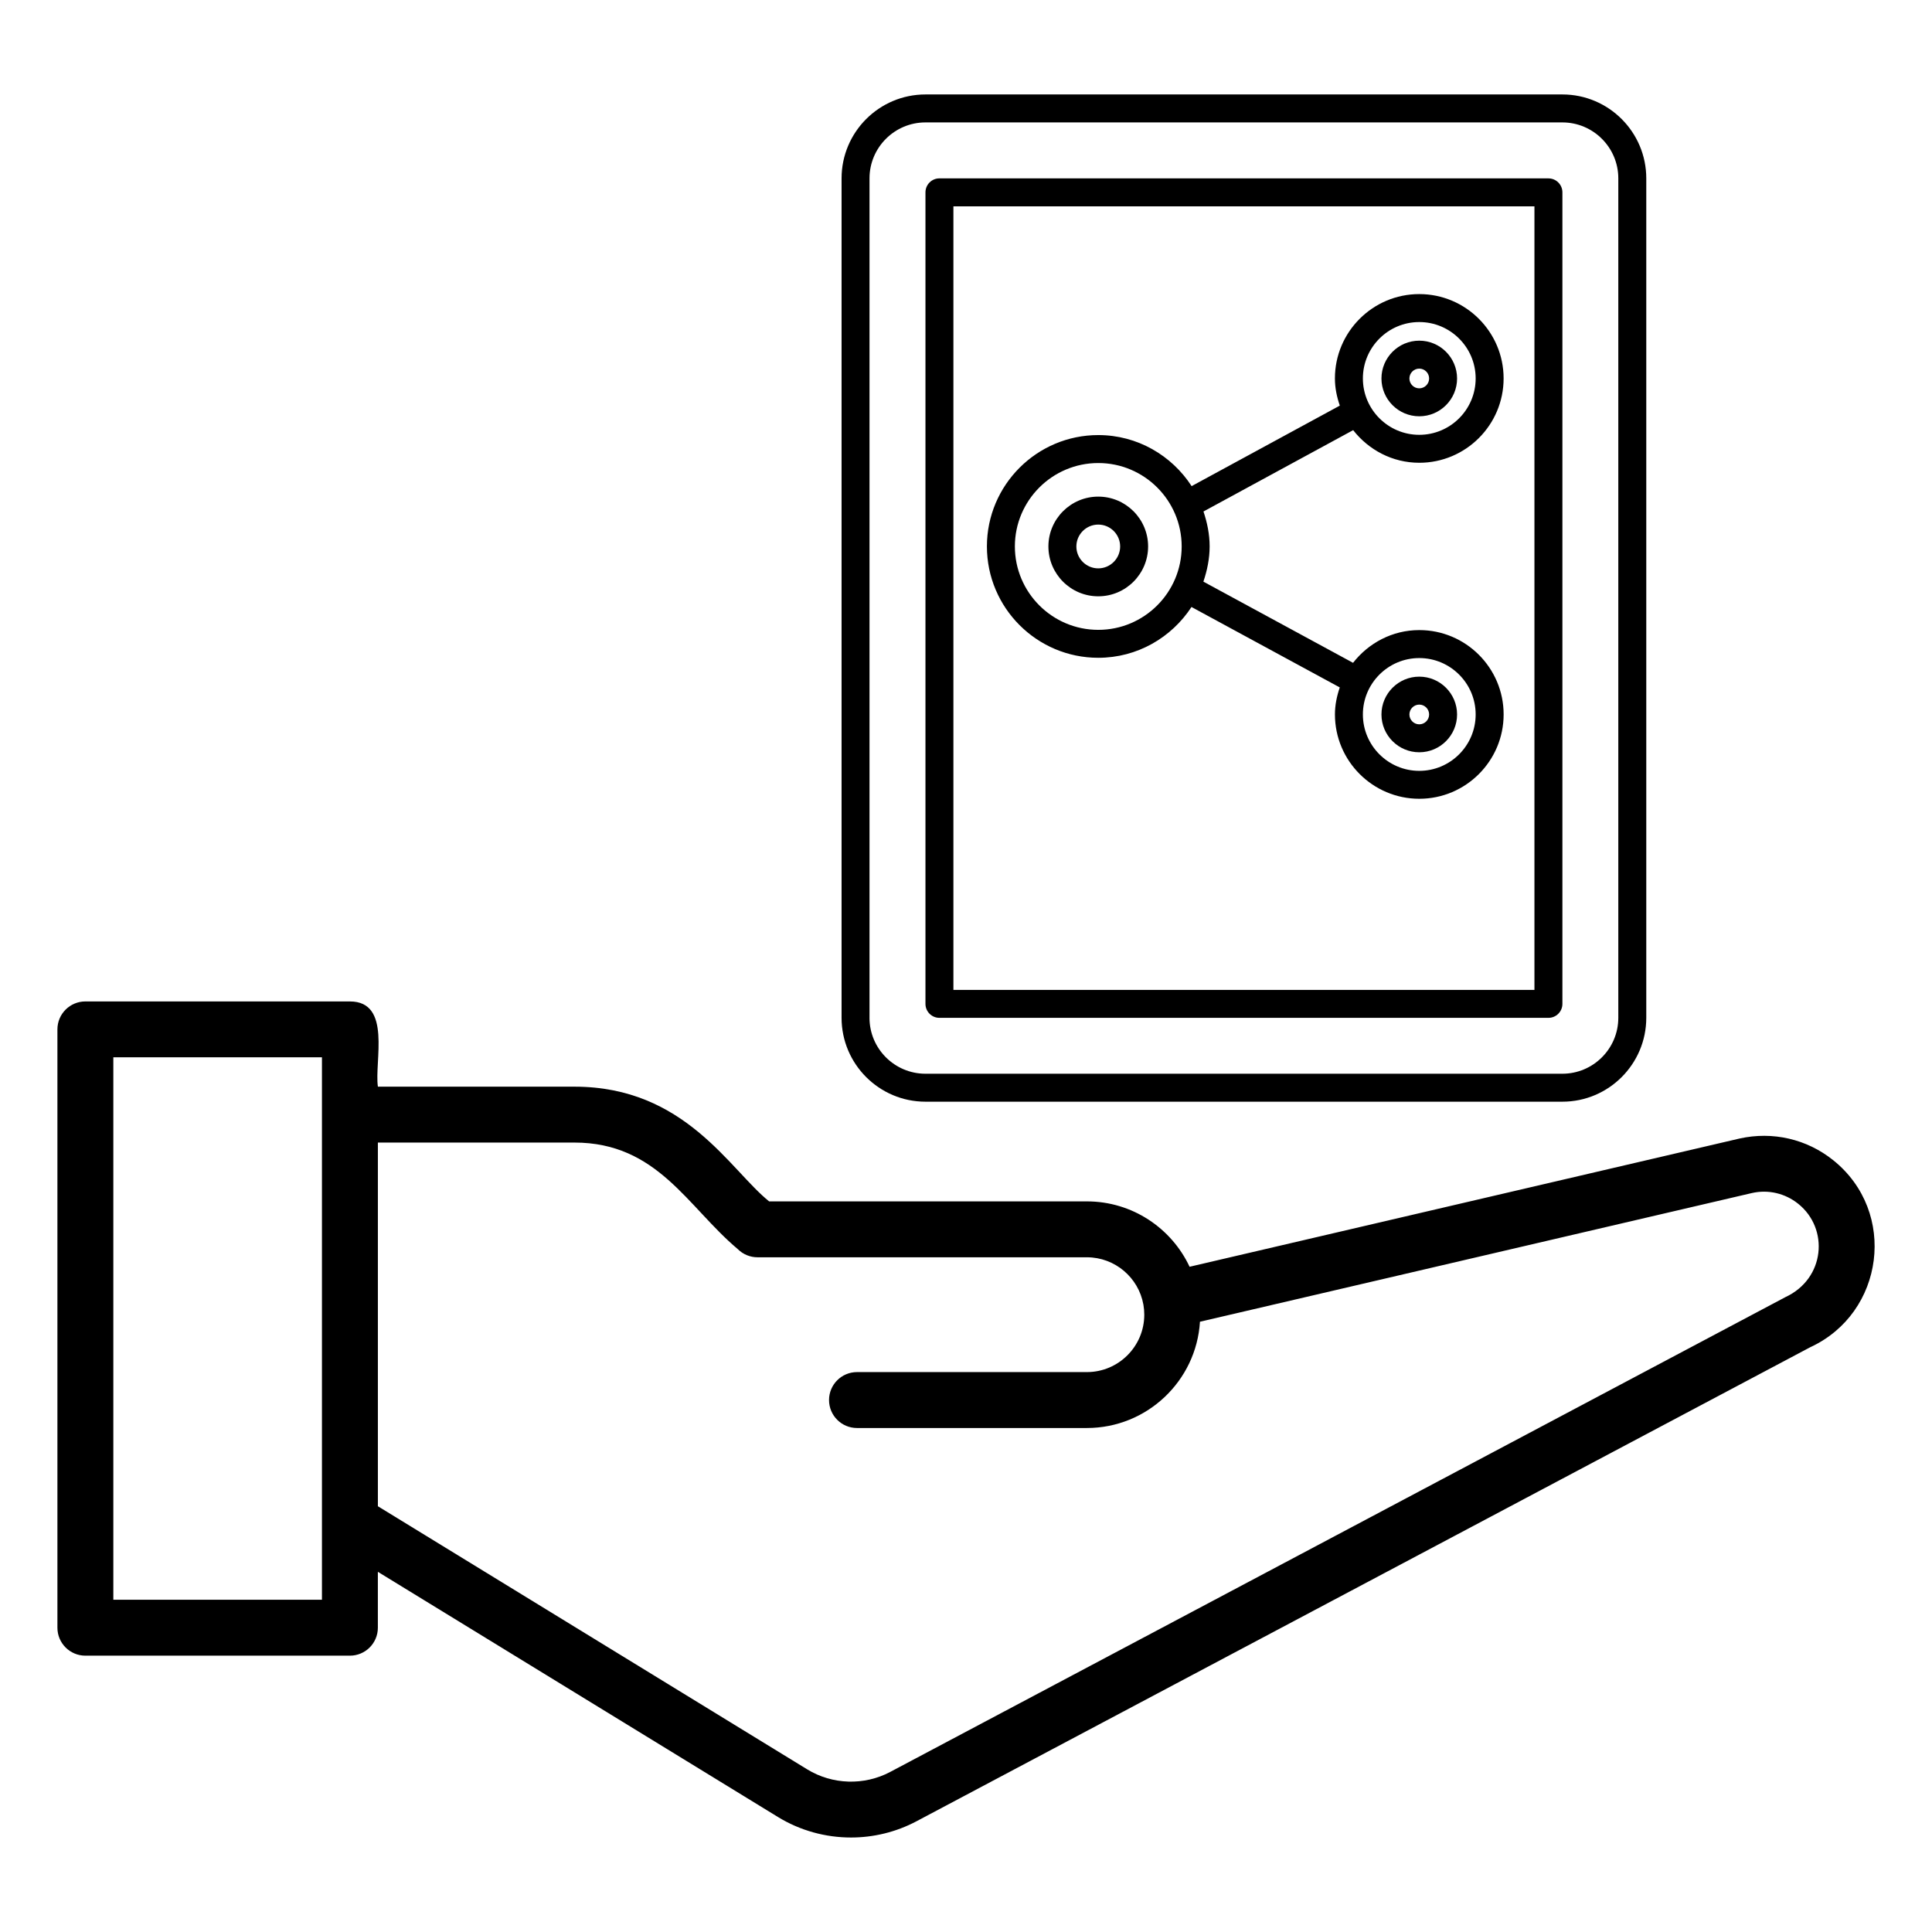
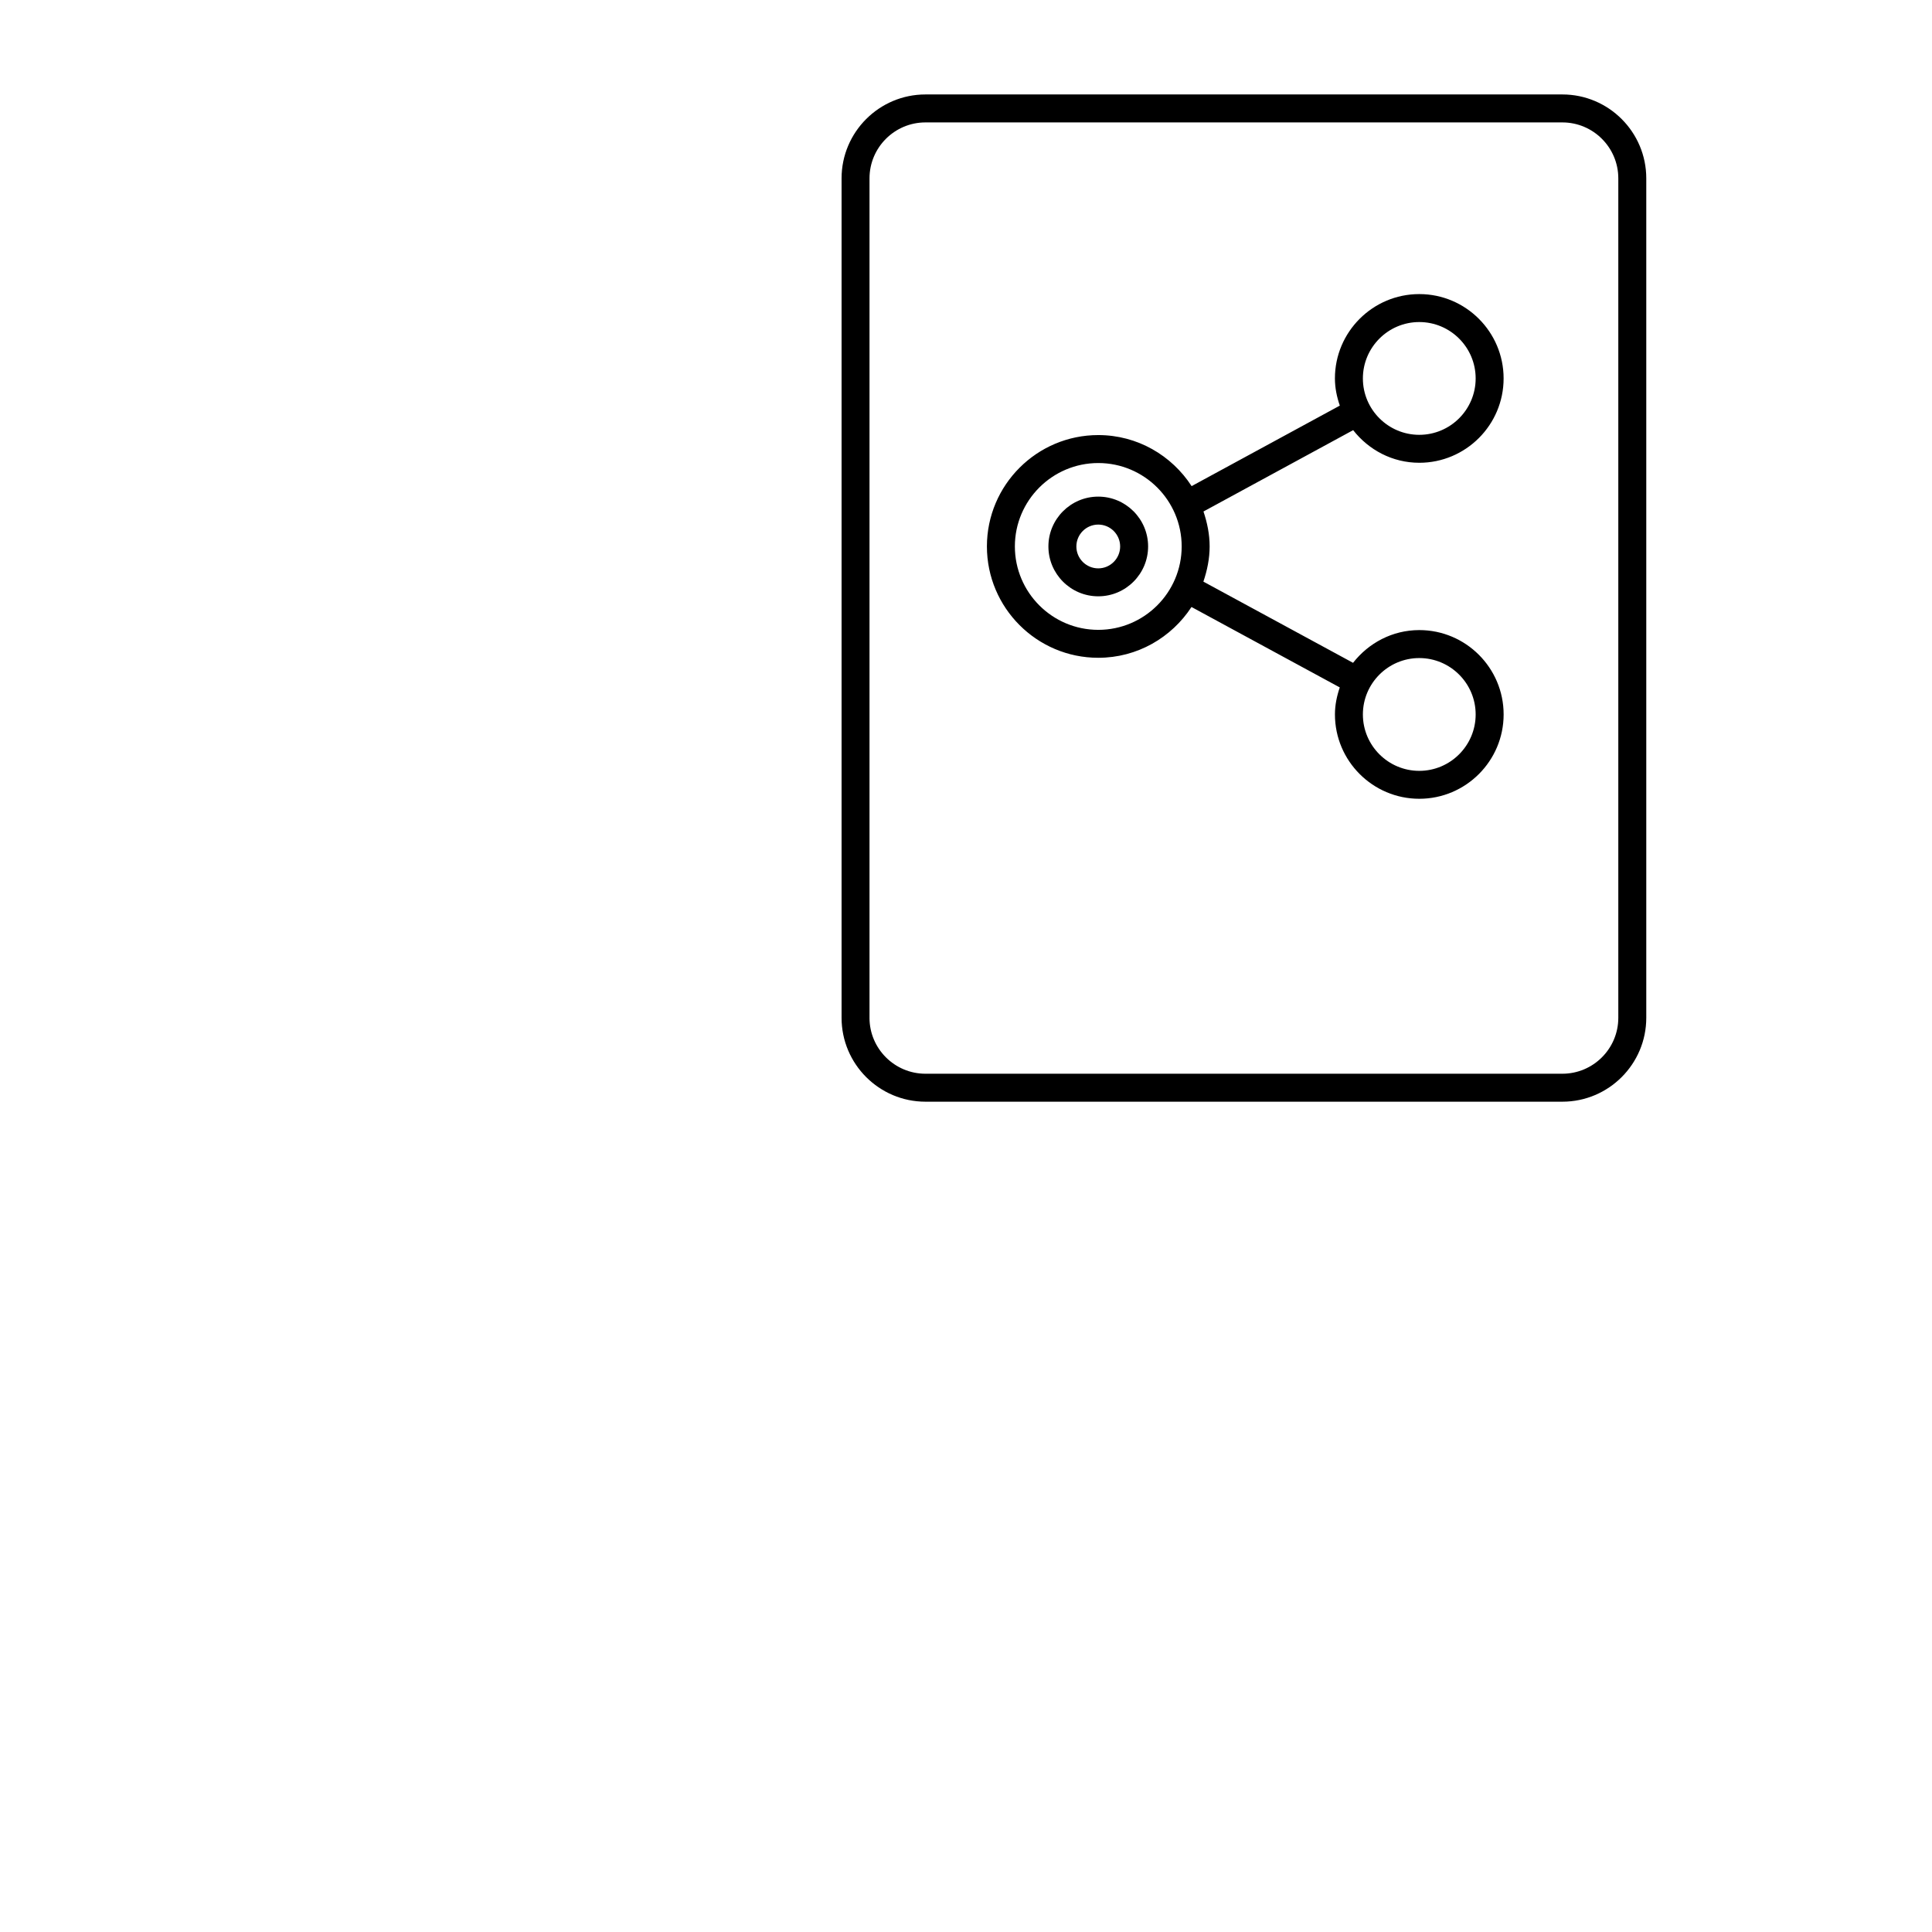
<svg xmlns="http://www.w3.org/2000/svg" fill="#000000" width="800px" height="800px" version="1.1" viewBox="144 144 512 512">
  <g>
-     <path d="m236.73 409.39h-70.105c-4.09 0-7.41 3.316-7.41 7.41v158.56c0 4.09 3.316 7.41 7.41 7.41h70.102c4.09 0 7.41-3.316 7.41-7.41v-14.812l106.03 64.977c5.898 3.613 12.621 5.434 19.355 5.434 5.961 0 11.926-1.426 17.336-4.293l236.88-125.64c19.602-9.035 23.223-35.828 6.07-49.57-6.996-5.606-16.02-7.691-24.828-5.731l-145.73 33.98c-4.793-10.227-15.188-17.324-27.207-17.324h-84.215c-10.449-8.379-22.246-30.402-51.586-30.402h-52.098c-0.973-6.644 3.734-22.586-7.406-22.586zm-7.41 158.56h-55.285v-143.75h55.285v143.75zm66.914-121.16c21.984 0 29.953 17.027 43.277 28.23 1.391 1.391 3.273 2.172 5.238 2.172h87.285c7.461 0 13.688 5.402 14.969 12.5 0.004 0.035 0.012 0.07 0.02 0.105 0.148 0.848 0.223 1.719 0.223 2.609 0 8.391-6.824 15.211-15.211 15.211h-60.922c-4.09 0-7.41 3.316-7.41 7.41 0 4.09 3.316 7.41 7.41 7.41h60.922c15.93 0 29.004-12.469 29.969-28.164l146.27-34.105c4.324-0.98 8.801 0.066 12.266 2.844 8.262 6.621 7.106 19.879-3.379 24.734l-237.24 125.83c-6.906 3.664-15.34 3.402-22.008-0.684l-113.77-69.723v-96.379z" />
    <path d="m558.05 435.96c12.258 0 22.23-9.973 22.23-22.234v-222.46c0-12.262-9.973-22.234-22.23-22.234h-168.79c-12.262 0-22.234 9.973-22.234 22.234v222.46c0 12.262 9.973 22.234 22.234 22.234zm-183.62-22.234v-222.46c0-8.176 6.652-14.824 14.824-14.824h168.79c8.176 0 14.824 6.648 14.824 14.824v222.46c0 8.176-6.648 14.824-14.824 14.824h-168.79c-8.176 0-14.828-6.648-14.828-14.824z" />
-     <path d="m392.96 413.74h161.39c2.047 0 3.703-1.656 3.703-3.703v-215.06c0-2.047-1.66-3.703-3.703-3.703l-161.39-0.004c-2.047 0-3.703 1.656-3.703 3.703v215.06c0 2.051 1.656 3.707 3.703 3.707zm3.703-215.06h153.98v207.65h-153.98z" />
    <path d="m435.05 275.61c-7.285 0-13.211 5.926-13.211 13.207 0 7.285 5.926 13.211 13.211 13.211 7.285 0 13.211-5.926 13.211-13.211 0-7.281-5.926-13.207-13.211-13.207zm0 19.012c-3.199 0-5.801-2.606-5.801-5.801 0-3.199 2.602-5.801 5.801-5.801 3.199 0 5.801 2.602 5.801 5.801 0 3.195-2.602 5.801-5.801 5.801z" />
-     <path d="m520.12 254.32c5.527 0 10.02-4.496 10.02-10.02s-4.496-10.02-10.02-10.02c-5.527 0-10.02 4.496-10.02 10.02s4.496 10.02 10.02 10.02zm0-12.633c1.441 0 2.613 1.172 2.613 2.613s-1.172 2.613-2.613 2.613-2.613-1.172-2.613-2.613c0.004-1.441 1.176-2.613 2.613-2.613z" />
-     <path d="m520.12 343.36c5.527 0 10.02-4.496 10.02-10.02s-4.496-10.02-10.02-10.02c-5.527 0-10.02 4.496-10.02 10.02s4.496 10.02 10.02 10.02zm0-12.633c1.441 0 2.613 1.172 2.613 2.613s-1.172 2.613-2.613 2.613-2.613-1.172-2.613-2.613c0.004-1.441 1.176-2.613 2.613-2.613z" />
    <path d="m520.12 266.64c12.324 0 22.352-10.023 22.352-22.352 0-12.324-10.027-22.352-22.352-22.352-12.324 0-22.352 10.027-22.352 22.352 0 2.535 0.516 4.93 1.297 7.203l-39.273 21.336c-5.266-8.117-14.363-13.527-24.738-13.527-16.273 0-29.512 13.238-29.512 29.508 0 16.273 13.238 29.512 29.512 29.512 10.348 0 19.43-5.379 24.703-13.461l39.297 21.316c-0.77 2.258-1.281 4.641-1.281 7.156 0 12.324 10.027 22.352 22.352 22.352s22.352-10.027 22.352-22.352c0-12.324-10.027-22.352-22.352-22.352-7.148 0-13.453 3.438-17.551 8.676l-39.664-21.516c0.992-2.949 1.656-6.055 1.656-9.336 0-3.254-0.656-6.328-1.633-9.254l39.668-21.555c4.098 5.227 10.387 8.645 17.52 8.645zm0 51.754c8.242 0 14.945 6.703 14.945 14.945s-6.703 14.945-14.945 14.945c-8.238 0-14.941-6.703-14.941-14.945s6.703-14.945 14.941-14.945zm-85.066-7.477c-12.188 0-22.102-9.914-22.102-22.105 0-12.188 9.914-22.102 22.102-22.102s22.102 9.914 22.102 22.102c0.004 12.188-9.914 22.105-22.102 22.105zm85.066-81.57c8.242 0 14.945 6.703 14.945 14.945 0 8.238-6.703 14.941-14.945 14.941-8.238 0-14.941-6.703-14.941-14.941 0-8.242 6.703-14.945 14.941-14.945z" />
  </g>
</svg>